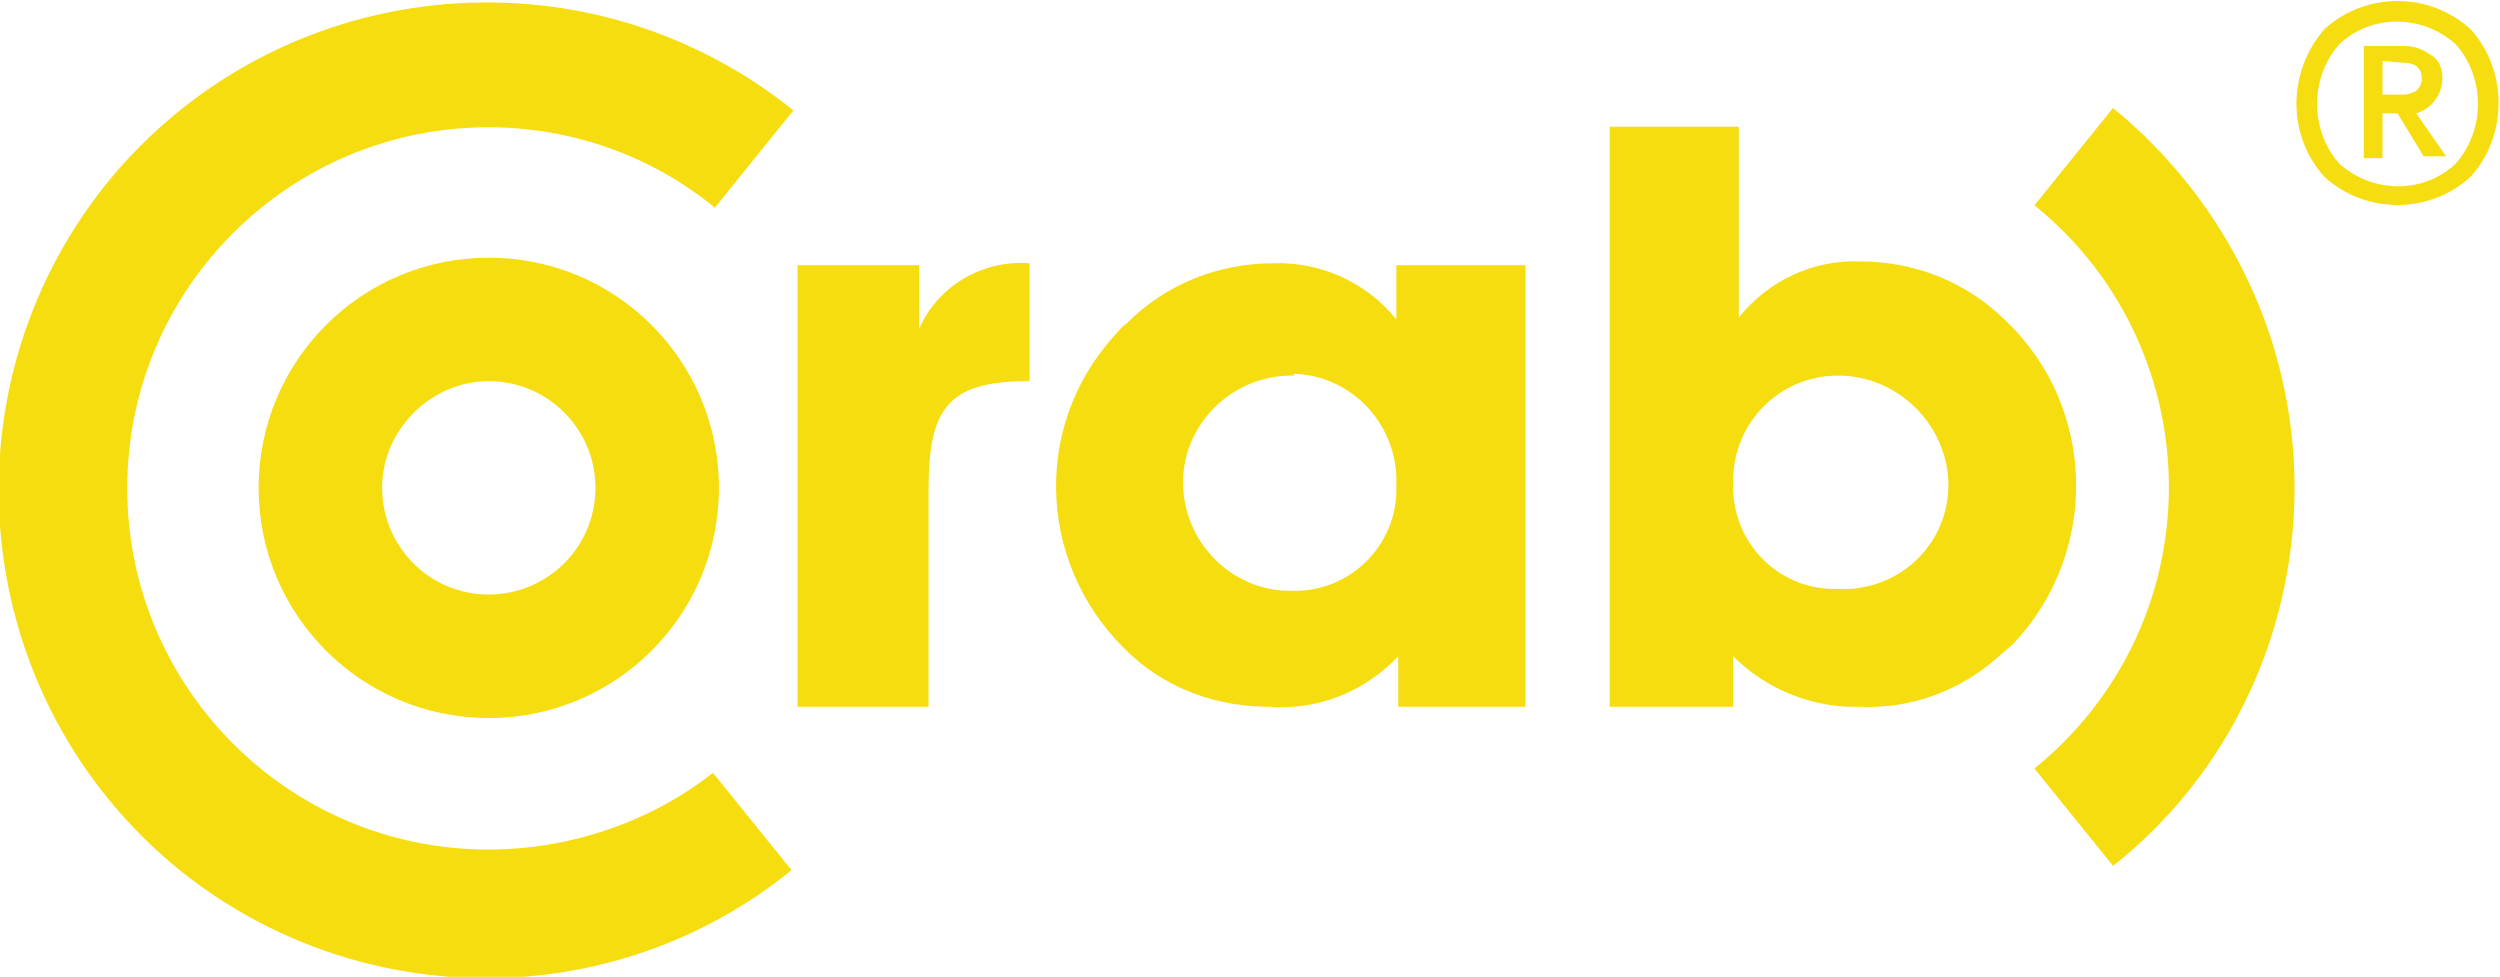
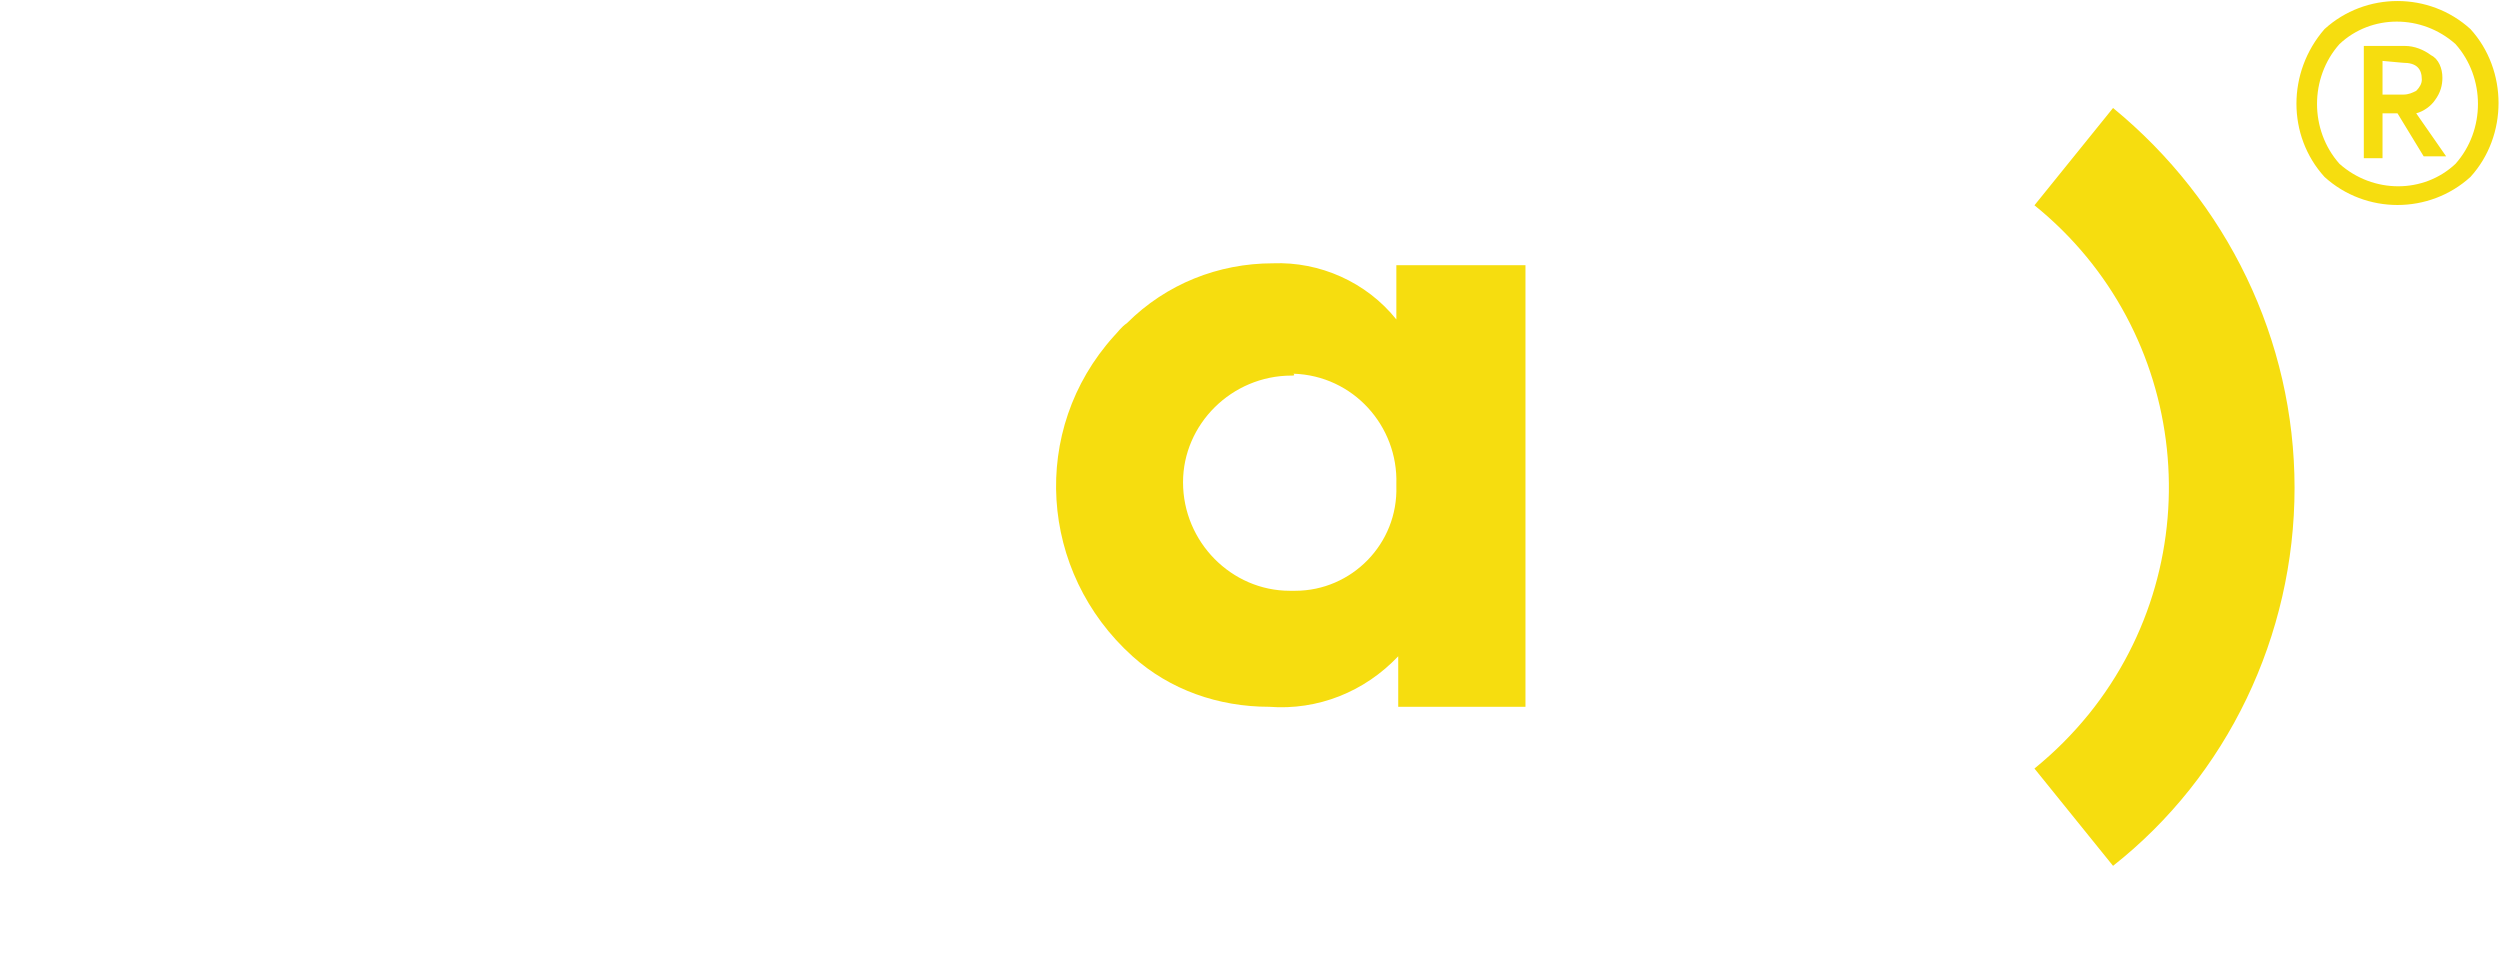
<svg xmlns="http://www.w3.org/2000/svg" version="1.1" id="Layer_1" x="0px" y="0px" viewBox="0 0 133.6 52.2" style="enable-background:new 0 0 133.6 52.2;" xml:space="preserve">
  <style type="text/css"> .st0{fill:#F6DD0F;} </style>
  <g id="Group_158" transform="translate(-208.979 -257.829)">
    <g id="Group_156" transform="translate(208.979 257.829)">
-       <path id="Path_69" class="st0" d="M26.1,45.4c-10.7,0-19.3-8.7-19.3-19.3c0-10.7,8.7-19.3,19.3-19.3c4.4,0,8.7,1.5,12.1,4.3 l4.2-5.2c-11.2-9-27.6-7.3-36.7,3.9c-9,11.2-7.3,27.6,3.9,36.7c9.6,7.7,23.2,7.7,32.7,0l-4.2-5.2C34.8,43.9,30.5,45.4,26.1,45.4z" />
-     </g>
-     <path id="Path_70" class="st0" d="M235.1,271.6c-6.8,0-12.3,5.5-12.3,12.3s5.5,12.3,12.3,12.3c6.8,0,12.3-5.5,12.3-12.3 C247.4,277.1,241.9,271.6,235.1,271.6L235.1,271.6z M235.1,289.6c-3.2,0-5.7-2.6-5.7-5.7s2.6-5.7,5.7-5.7c3.2,0,5.7,2.6,5.7,5.7 C240.8,287.1,238.2,289.6,235.1,289.6C235.1,289.6,235.1,289.6,235.1,289.6z" />
+       </g>
    <path id="Path_71" class="st0" d="M331.6,283.9c0-7.9-3.6-15.3-9.7-20.3l-4.2,5.2c8.3,6.7,9.6,18.9,2.9,27.2 c-0.9,1.1-1.8,2-2.9,2.9l4.2,5.2C328,299.3,331.6,291.8,331.6,283.9z" />
-     <path id="Path_72" class="st0" d="M263.9,278.2c-4.3,0-5.3,1.5-5.3,5.8v11.6h-7V272h6.5v3.4c1-2.3,3.4-3.7,5.9-3.5v6.3L263.9,278.2 z" />
    <path id="Path_73" class="st0" d="M283.7,295.6v-2.7c-1.8,1.9-4.3,2.9-6.9,2.7c-2.7,0-5.3-0.9-7.3-2.7c-5-4.5-5.5-12.1-1-17.1 c0.2-0.2,0.4-0.5,0.7-0.7c2.1-2.1,4.9-3.2,7.8-3.2c2.5-0.1,5,1,6.6,3V272h6.9v23.6L283.7,295.6z M278,277.9c-3.2,0-5.8,2.6-5.8,5.7 c0,3.2,2.6,5.8,5.7,5.8c0.1,0,0.2,0,0.3,0c3,0,5.5-2.5,5.4-5.6c0,0,0,0,0-0.1c0.1-3.1-2.3-5.8-5.5-5.9 C278.2,277.9,278.1,277.9,278,277.9L278,277.9z" />
-     <path id="Path_74" class="st0" d="M315.8,292.9c-2,1.8-4.6,2.8-7.3,2.7c-2.6,0.1-5.1-0.9-6.9-2.7v2.7h-6.6v-31h6.9v10.2 c1.6-2,4-3.1,6.5-3c2.9,0,5.7,1.1,7.8,3.2c4.8,4.6,5,12.3,0.4,17.2C316.3,292.5,316,292.7,315.8,292.9L315.8,292.9z M307.2,277.9 c-3.1,0-5.6,2.5-5.6,5.6c0,0.1,0,0.2,0,0.2c-0.1,3,2.3,5.6,5.4,5.6c0,0,0,0,0.1,0c3.2,0.2,5.9-2.2,6-5.4c0-0.1,0-0.2,0-0.3 C313,280.5,310.4,277.9,307.2,277.9L307.2,277.9z" />
    <g id="Group_157" transform="translate(331.701 257.884)">
      <path id="Path_75" class="st0" d="M1.5,1.5c2.2-2,5.6-2,7.8,0c2,2.2,2,5.7,0,7.9c-2.2,2-5.6,2-7.8,0C-0.5,7.2-0.5,3.8,1.5,1.5z M2.3,8.7c1.8,1.6,4.5,1.6,6.2,0c1.6-1.8,1.6-4.6,0-6.4c-1.8-1.6-4.5-1.6-6.2,0C0.7,4.1,0.7,6.9,2.3,8.7z M7.8,4.1 c0,0.4-0.1,0.8-0.4,1.2c-0.2,0.3-0.6,0.6-1,0.7L8,8.3H6.8L5.4,6H4.6v2.4h-1v-6h2.2c0.5,0,1,0.2,1.4,0.5C7.6,3.1,7.8,3.6,7.8,4.1 L7.8,4.1z M4.6,3.2V5h1.1C6,5,6.2,4.9,6.4,4.8c0.2-0.2,0.3-0.4,0.3-0.6c0-0.6-0.3-0.9-1-0.9L4.6,3.2z" />
    </g>
  </g>
</svg>